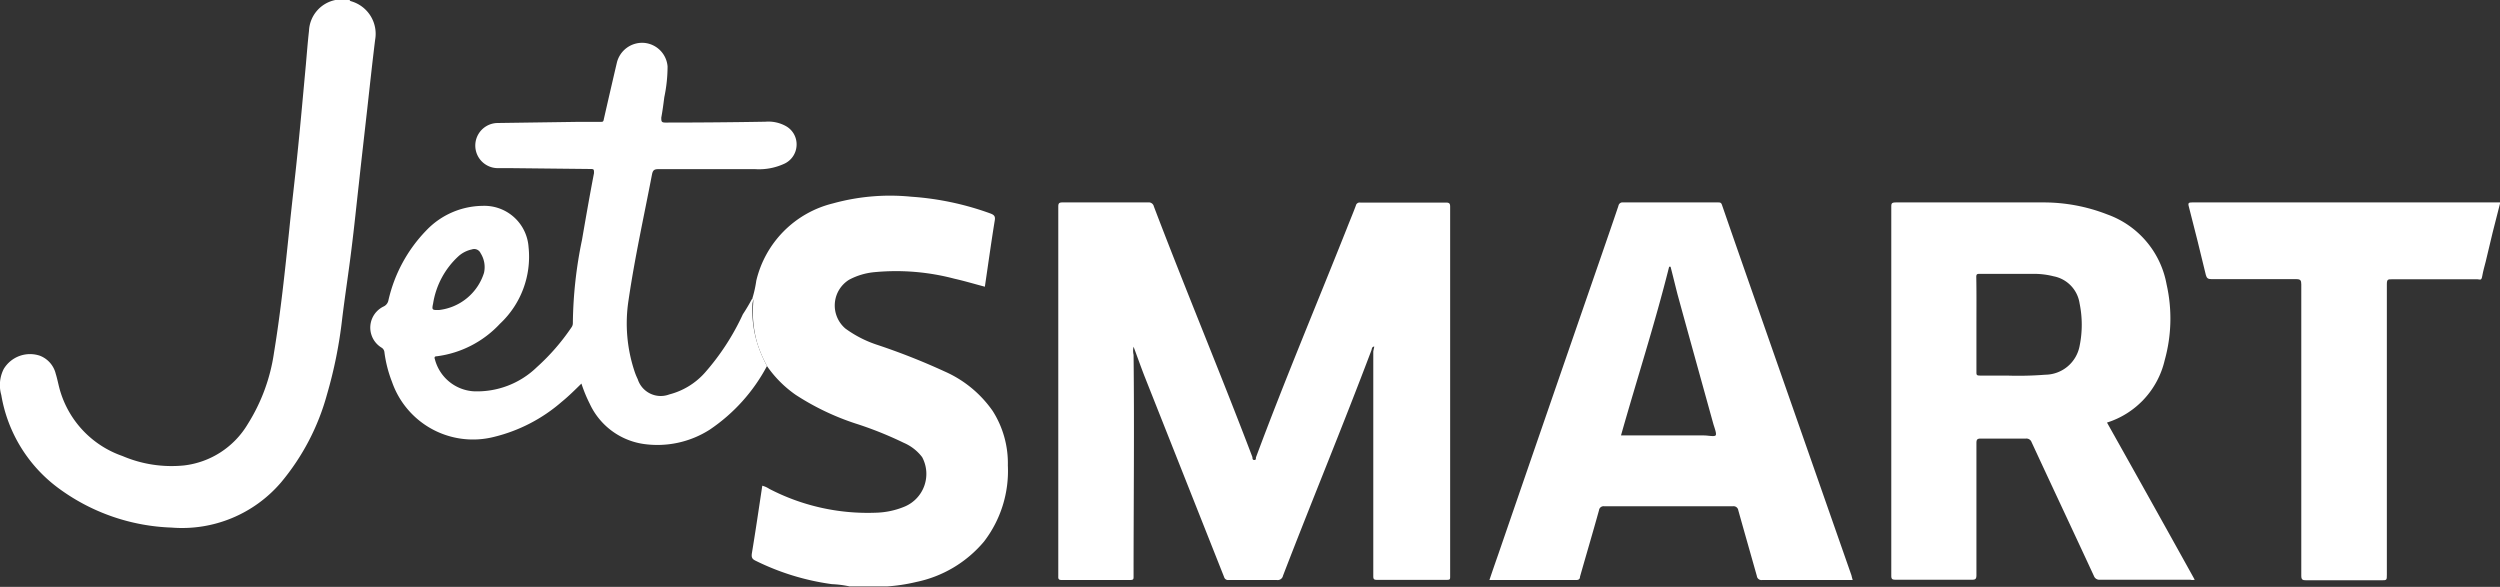
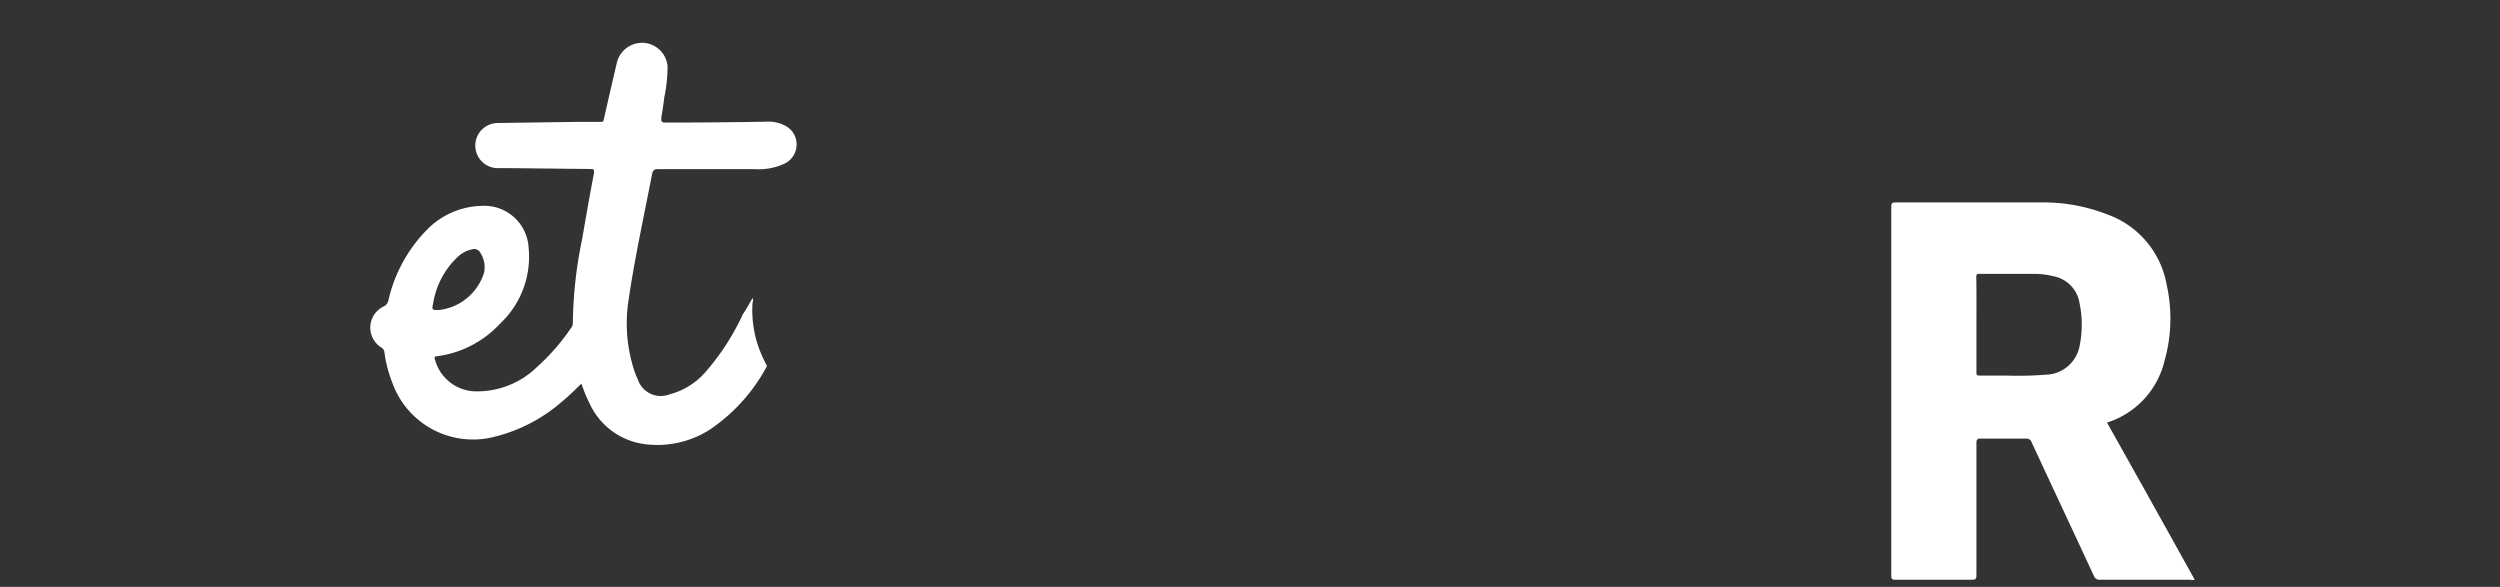
<svg xmlns="http://www.w3.org/2000/svg" viewBox="0 0 175 41.08">
  <rect x="0" y="0" width="175" height="41.08" fill="#333333" stroke="none" />
  <defs>
    <style>.cls-1{fill:#fff;}</style>
  </defs>
  <title>logo-jetsmart</title>
  <g id="Capa_2" data-name="Capa 2">
    <g id="Layer_1" data-name="Layer 1">
-       <path class="cls-1" d="M52.67,20.87a8,8,0,0,0,.27-1.22,7.3,7.3,0,0,1,5.36-5.41,15,15,0,0,1,5.49-.47,20.14,20.14,0,0,1,5.53,1.17c.27.1.37.2.31.51-.25,1.54-.46,3.07-.69,4.62-.72-.19-1.42-.4-2.13-.56a16,16,0,0,0-5.59-.46,4.7,4.7,0,0,0-1.78.53A2.12,2.12,0,0,0,59.18,23a8,8,0,0,0,2.26,1.15A46.47,46.47,0,0,1,66.12,26a8.05,8.05,0,0,1,3.37,2.77,6.82,6.82,0,0,1,1.06,3.81,8.11,8.11,0,0,1-1.67,5.33,8.41,8.41,0,0,1-4.75,2.83,12.06,12.06,0,0,1-2.06.31s-.11,0-.13,0H59.48a7.5,7.5,0,0,0-1.25-.16,17.24,17.24,0,0,1-5.34-1.64c-.23-.11-.3-.22-.26-.51.26-1.57.49-3.14.73-4.74a1.67,1.67,0,0,1,.49.22,14.94,14.94,0,0,0,7.45,1.67,5.59,5.59,0,0,0,2.05-.44A2.48,2.48,0,0,0,64.55,32,3.19,3.19,0,0,0,63.27,31a25.64,25.64,0,0,0-3.4-1.36,17.85,17.85,0,0,1-4.17-2,8,8,0,0,1-2-2A9.28,9.28,0,0,1,53,24a7.94,7.94,0,0,1-.28-2.7C52.72,21.15,52.77,21,52.67,20.87Z" />
-       <path class="cls-1" d="M175,14.25c-.35,1.35-.69,2.7-1,4.06-.08.32-.18.65-.24,1s-.14.25-.33.24h-6c-.27,0-.35,0-.35.34q0,10.15,0,20.32c0,.41,0,.41-.4.41h-5.25c-.26,0-.34-.05-.34-.32q0-10.2,0-20.39c0-.29-.06-.37-.36-.37-2,0-3.95,0-5.92,0-.24,0-.34-.06-.4-.29-.38-1.6-.78-3.19-1.19-4.78-.08-.28,0-.3.24-.3H175Z" />
-       <path class="cls-1" d="M96.2,24.26c-.17,0-.17.17-.2.26C94,29.82,91.85,35,89.81,40.3a.38.38,0,0,1-.44.3H86a.28.28,0,0,1-.31-.2L80.09,26.27c-.25-.65-.48-1.3-.74-2a1.29,1.29,0,0,0,0,.57c.06,5.17,0,10.34,0,15.51,0,.19,0,.25-.25.25H74.32c-.21,0-.25-.07-.24-.26q0-12.95,0-25.88c0-.23.06-.29.29-.29h6a.36.36,0,0,1,.4.28C83,20.31,85.44,26.13,87.67,32c0,.08,0,.21.14.2s.09-.12.11-.19c2-5.38,4.24-10.69,6.35-16,.21-.54.44-1.08.64-1.62a.27.27,0,0,1,.31-.21h6c.26,0,.29.09.29.31q0,11.93,0,23.86c0,.67,0,1.35,0,2,0,.2,0,.24-.24.24H96.38c-.21,0-.25-.06-.25-.26q0-7.23,0-14.46c0-.43,0-.86,0-1.28Z" />
      <path class="cls-1" d="M147.49,29.58c2.06,3.67,4.1,7.32,6.14,11a.57.57,0,0,1-.31,0H147a.4.4,0,0,1-.42-.25c-1.45-3.13-2.92-6.25-4.37-9.38a.38.38,0,0,0-.39-.25c-1.06,0-2.11,0-3.17,0-.24,0-.3.07-.3.31q0,4.62,0,9.24c0,.27-.06.34-.33.33h-5.34c-.23,0-.29-.05-.29-.28V14.52c0-.27,0-.35.34-.35,3.41,0,6.82,0,10.23,0a12.24,12.24,0,0,1,4.55.84,6.41,6.41,0,0,1,4.15,4.89,10.85,10.85,0,0,1-.13,5.31A6,6,0,0,1,147.49,29.58Zm-9.14-6.9c0,1.12,0,2.23,0,3.35,0,.2,0,.26.25.26h1.87a24.34,24.34,0,0,0,2.7-.06,2.47,2.47,0,0,0,2.4-2,7.44,7.44,0,0,0,0-3,2.27,2.27,0,0,0-1.82-1.89,5.53,5.53,0,0,0-1.34-.17h-3.8c-.21,0-.28,0-.27.27C138.36,20.47,138.35,21.58,138.35,22.68Z" />
-       <path class="cls-1" d="M129.69,40.6h-6.34a.32.32,0,0,1-.37-.28c-.43-1.53-.87-3.06-1.3-4.6a.33.33,0,0,0-.38-.28q-4.5,0-9,0a.32.32,0,0,0-.37.28c-.43,1.55-.89,3.1-1.33,4.65,0,.14-.07.23-.25.23h-6.09c.21-.63.42-1.23.63-1.83q3.6-10.46,7.21-20.89c.4-1.16.8-2.31,1.19-3.47a.29.29,0,0,1,.33-.24h6.63c.15,0,.23,0,.29.18,1.26,3.65,2.54,7.28,3.81,10.92l5.25,15C129.63,40.39,129.65,40.48,129.69,40.6ZM116.94,18.67h-.1c-1,4-2.25,7.85-3.37,11.81h5.8c.29,0,.72.1.82,0s-.08-.54-.16-.82c-.83-3-1.68-6.05-2.51-9.08C117.25,19.91,117.1,19.29,116.94,18.67Z" />
-       <path class="cls-1" d="M24.48,0c0,.07.09.08.14.1a2.37,2.37,0,0,1,1.64,2.68c-.2,1.61-.37,3.21-.55,4.82s-.4,3.51-.59,5.27c-.17,1.5-.32,3-.51,4.51-.2,1.65-.46,3.3-.66,4.95a31.45,31.45,0,0,1-1.06,5.28,16.27,16.27,0,0,1-3.21,6.15A9.11,9.11,0,0,1,12,36.93,14.14,14.14,0,0,1,4.2,34.25a10.2,10.2,0,0,1-4.11-6.6,2.5,2.5,0,0,1,.17-1.82,2.15,2.15,0,0,1,2.53-.93A1.81,1.81,0,0,1,3.9,26.16c.14.45.21.91.36,1.36a6.91,6.91,0,0,0,4.31,4.4,8.74,8.74,0,0,0,4.32.66,6,6,0,0,0,4.45-2.89,12.8,12.8,0,0,0,1.84-5c.47-2.86.77-5.74,1.07-8.62.18-1.8.4-3.59.58-5.39.21-2.05.39-4.09.58-6.14.07-.79.13-1.59.22-2.38A2.3,2.3,0,0,1,23.48,0s.05,0,.08,0Z" />
      <path class="cls-1" d="M52.67,20.87c.1.13,0,.28,0,.42A7.94,7.94,0,0,0,53,24a9.28,9.28,0,0,0,.69,1.62,12.34,12.34,0,0,1-4,4.45,6.8,6.8,0,0,1-4.69,1,4.94,4.94,0,0,1-3.72-2.81,9.91,9.91,0,0,1-.58-1.41c-.46.45-.89.88-1.37,1.27a11.29,11.29,0,0,1-4.74,2.46,6,6,0,0,1-7.15-3.85,8.75,8.75,0,0,1-.53-2.07.42.42,0,0,0-.21-.33,1.64,1.64,0,0,1,.14-2.87.6.6,0,0,0,.35-.44,10.3,10.3,0,0,1,2.66-4.9,5.52,5.52,0,0,1,3.94-1.71A3.1,3.1,0,0,1,37,17.3a6.42,6.42,0,0,1-2,5.36,7.31,7.31,0,0,1-4.43,2.28c-.14,0-.18.07-.13.2a3,3,0,0,0,2.7,2.25,6,6,0,0,0,4.43-1.68A15.14,15.14,0,0,0,40,22.92a.5.5,0,0,0,.1-.31,30,30,0,0,1,.64-5.82c.27-1.56.54-3.12.84-4.67,0-.26,0-.29-.25-.29l-5.56-.06-.92,0a1.58,1.58,0,0,1,0-3.16l5.65-.08,1.54,0c.15,0,.2,0,.23-.2.3-1.31.6-2.62.91-3.94A1.82,1.82,0,0,1,45.07,3a1.8,1.8,0,0,1,1.66,1.65,10.5,10.5,0,0,1-.23,2.16c-.06.48-.13,1-.21,1.42,0,.26,0,.35.29.35q3.48,0,7-.06A2.52,2.52,0,0,1,55,8.82a1.46,1.46,0,0,1,.76,1.37,1.48,1.48,0,0,1-.9,1.29,4.21,4.21,0,0,1-2,.36H46.09c-.29,0-.39.07-.45.37C45.08,15.13,44.44,18,44,21a10.61,10.61,0,0,0,.45,5.09,4.32,4.32,0,0,0,.19.45,1.69,1.69,0,0,0,2.21,1.07,5,5,0,0,0,2.5-1.53A16.88,16.88,0,0,0,52,22C52.24,21.64,52.46,21.26,52.67,20.87Zm-21.93.83a3.75,3.75,0,0,0,3.14-2.6,1.82,1.82,0,0,0-.24-1.38.49.49,0,0,0-.61-.26,2.05,2.05,0,0,0-.92.46,5.71,5.71,0,0,0-1.79,3.31C30.22,21.7,30.24,21.71,30.74,21.7Z" />
    </g>
  </g>
</svg>